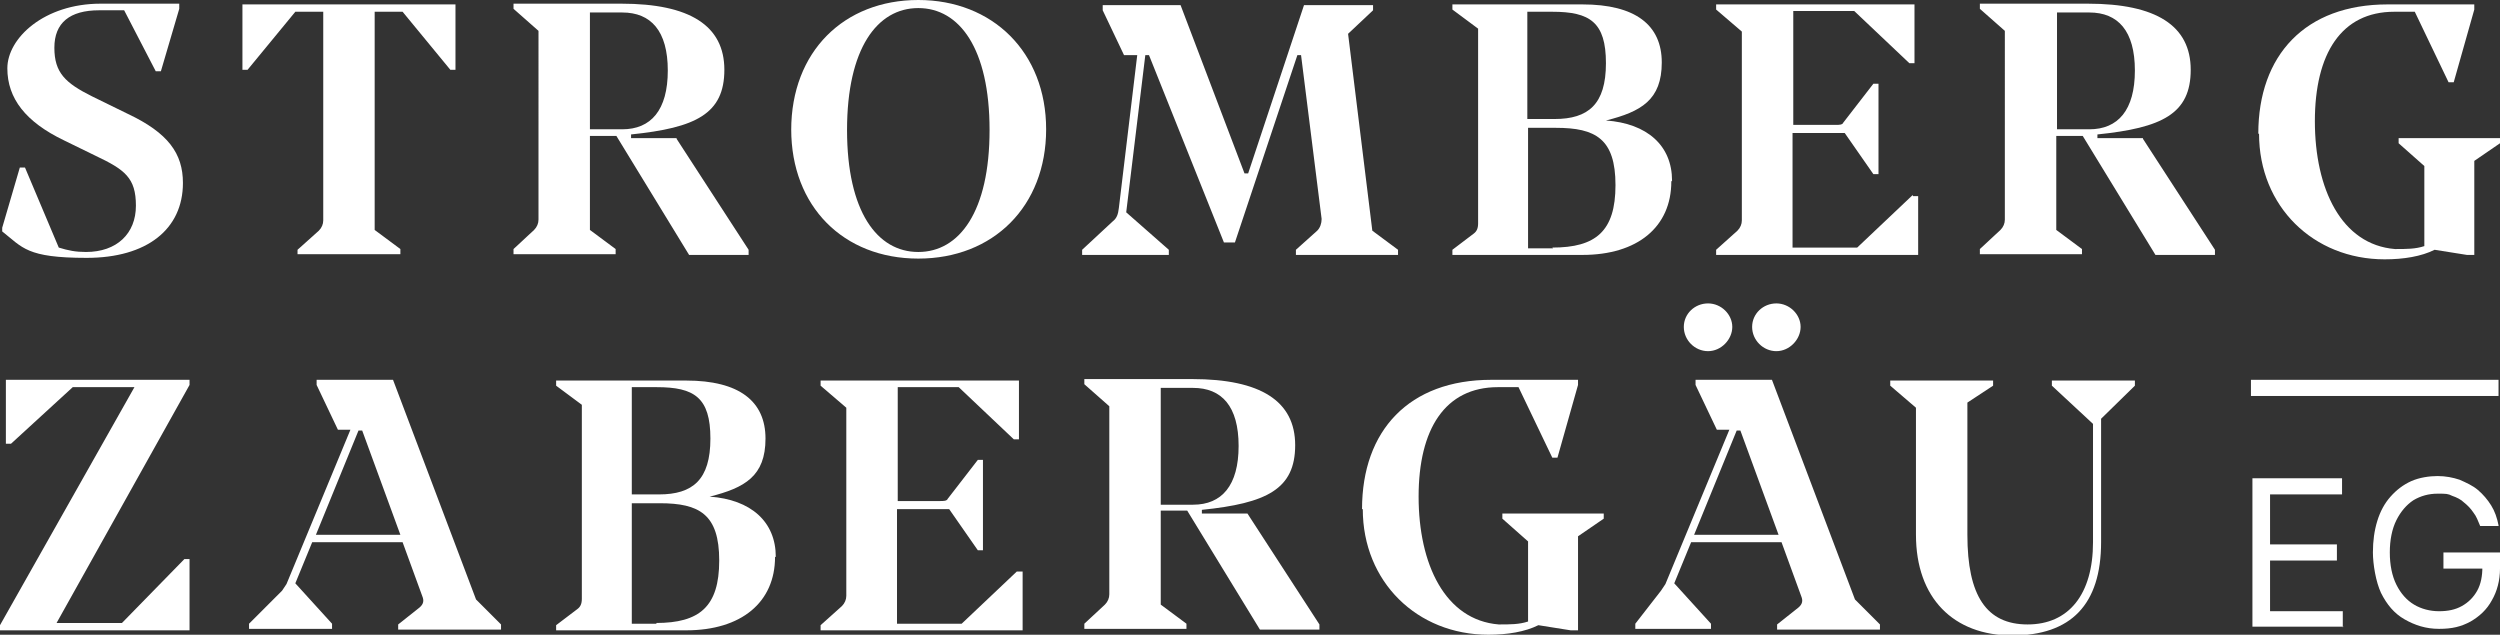
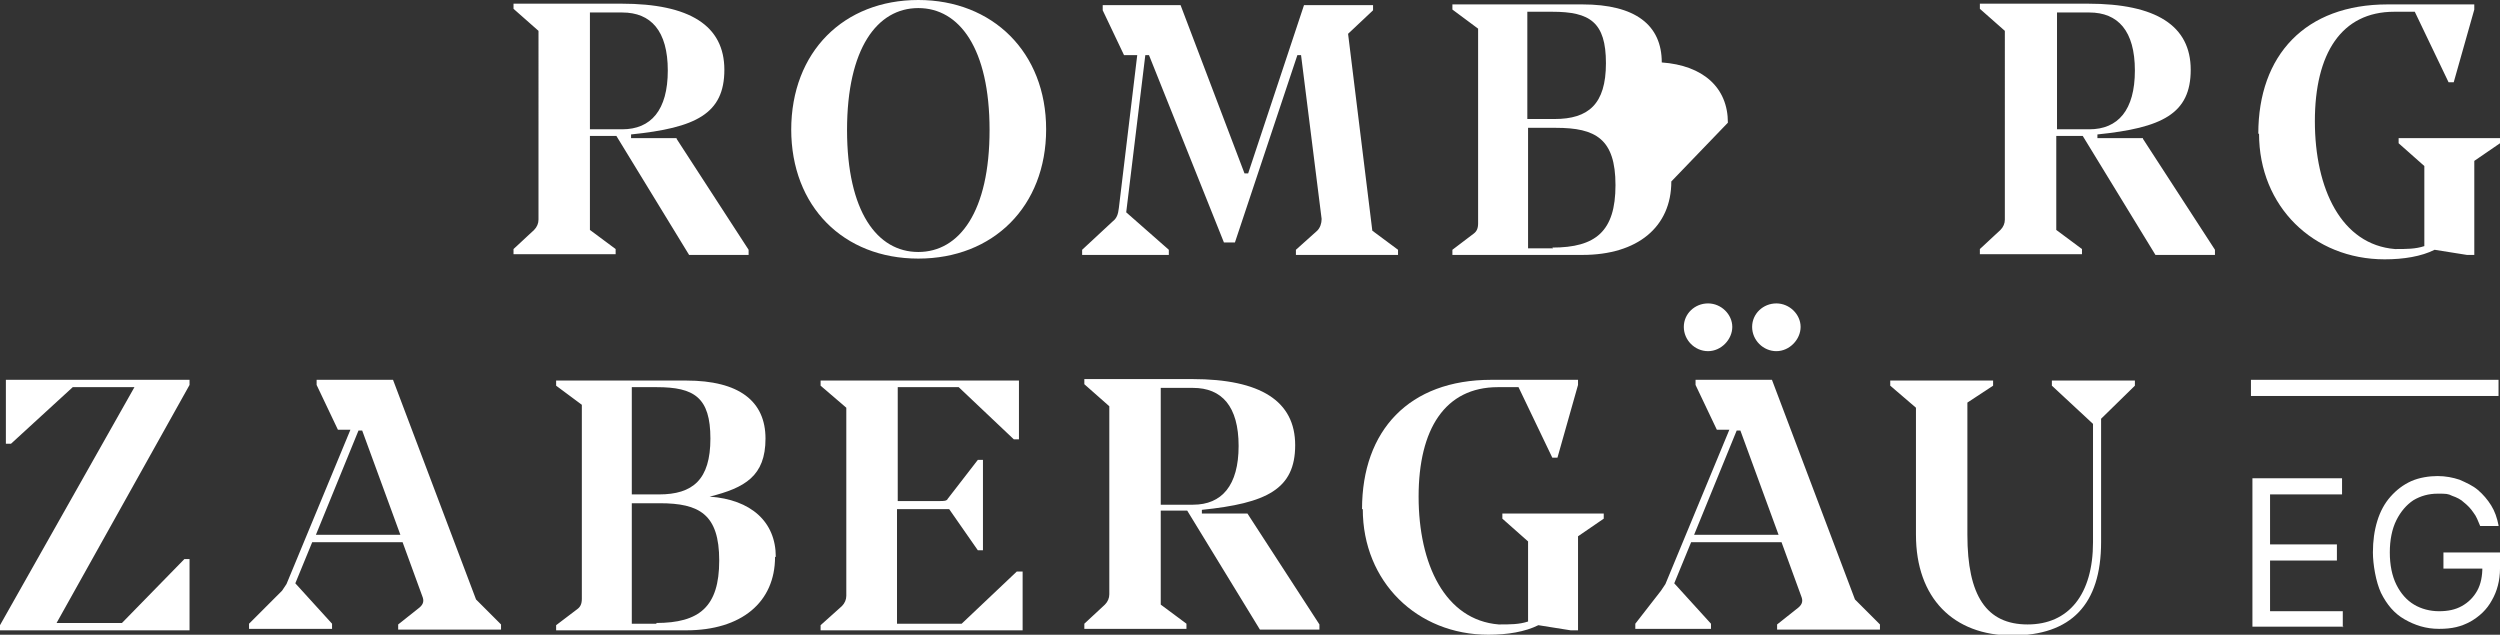
<svg xmlns="http://www.w3.org/2000/svg" viewBox="0 0 340.3 86.4" version="1.1" id="Ebene_1">
  <rect x="0" y="0" width="340.3" height="86.4" fill="#333333" stroke="none" />
  <defs>
    <style>
      .st0 {
        fill: #fff;
      }
    </style>
  </defs>
  <g id="Wortbildmarke">
    <g>
-       <path d="M.3,31.7v-.7l2.4-8.2h.7l4.6,10.9c1.3.4,2.3.6,3.7.6,4.2,0,6.8-2.5,6.8-6.3s-1.5-4.9-5.5-6.8l-4.3-2.1C3.5,16.6,1,13.4,1,9.3S6,.5,13.7.5h10.7v.7l-2.5,8.5h-.7L16.9,1.4h-3.4c-4,0-6.1,1.7-6.1,5.1s1.5,4.8,5.1,6.6l4.9,2.4c5.5,2.6,7.5,5.4,7.5,9.4,0,6.3-4.9,10.2-13.1,10.2s-8.7-1.4-11.5-3.6h0Z" class="st0" />
-       <path d="M40.5,34.7v-.7l2.9-2.6c.4-.4.6-.9.6-1.4V1.6h-3.8l-6.5,7.9h-.7V.6h29v8.9h-.7l-6.5-7.9h-3.8v29.7l3.5,2.6v.7h-14Z" class="st0" />
      <path d="M92.1,18.9l9.8,15.1v.7h-8.1l-9.9-16.2h-3.6v12.8l3.5,2.6v.7h-13.9v-.7l2.8-2.6c.4-.4.6-.9.6-1.4V4.2l-3.4-3v-.7h14.7c9.3,0,14,3,14,9s-3.9,7.9-12.7,8.8v.5s6.2,0,6.2,0ZM80.3,17.6h4.4c3.9,0,6.2-2.6,6.2-8s-2.3-7.9-6.2-7.9h-4.4v16h0Z" class="st0" />
      <path d="M107.7,17.7C107.7,7,114.9,0,125,0s17.4,7.1,17.4,17.6-7.2,17.6-17.4,17.6-17.3-7.1-17.3-17.6ZM134.7,17.7c0-11.1-4.1-16.6-9.7-16.6s-9.7,5.5-9.7,16.6,4.1,16.6,9.7,16.6,9.7-5.5,9.7-16.6Z" class="st0" />
      <path d="M147.3,34.7v-.7l4.2-3.9c.5-.4.7-.9.8-1.8l2.5-20.8h-1.8l-2.9-6.1v-.7h10.6l8.7,22.9h.5l7.6-22.9h9.4v.7l-3.4,3.2,3.3,26.8,3.5,2.6v.7h-13.9v-.7l2.9-2.6c.4-.4.6-1,.6-1.6l-2.8-22.3h-.5l-8.5,25.5h-1.5l-10.2-25.5h-.5l-2.6,21.4,5.8,5.1v.7h-11.9,0Z" class="st0" />
-       <path d="M227.5,24.7c0,6.2-4.6,10-12.1,10h-17.7v-.7l2.9-2.2c.4-.3.6-.7.6-1.4V3.9l-3.5-2.6v-.7h17.7c7.2,0,10.8,2.8,10.8,7.9s-2.8,6.7-7.6,7.9c5.6.4,9,3.4,9,8.2h0ZM207.9,1.6v14.6h3.7c4.6,0,7-2,7-7.6s-2.2-7-7.3-7h-3.5.1ZM211.3,33.7c5.9,0,8.6-2.2,8.6-8.5s-2.7-7.8-8.1-7.8h-3.8v16.4h3.4,0Z" class="st0" />
-       <path d="M260.4,26.7h.7v8h-27.5v-.7l2.9-2.6c.4-.4.6-.9.6-1.4V4.3l-3.5-3v-.7h27v8h-.7l-7.5-7.1h-8.3v15.5h5.8c.4,0,.9,0,1-.3l4.1-5.3h.7v12.3h-.7l-3.9-5.6h-7.1v15.6h8.8l7.5-7.1h.1Z" class="st0" />
+       <path d="M227.5,24.7c0,6.2-4.6,10-12.1,10h-17.7v-.7l2.9-2.2c.4-.3.6-.7.6-1.4V3.9l-3.5-2.6v-.7h17.7c7.2,0,10.8,2.8,10.8,7.9c5.6.4,9,3.4,9,8.2h0ZM207.9,1.6v14.6h3.7c4.6,0,7-2,7-7.6s-2.2-7-7.3-7h-3.5.1ZM211.3,33.7c5.9,0,8.6-2.2,8.6-8.5s-2.7-7.8-8.1-7.8h-3.8v16.4h3.4,0Z" class="st0" />
      <path d="M291.7,18.9l9.8,15.1v.7h-8.1l-9.9-16.2h-3.6v12.8l3.5,2.6v.7h-13.9v-.7l2.8-2.6c.4-.4.6-.9.6-1.4V4.2l-3.4-3v-.7h14.7c9.3,0,14,3,14,9s-3.9,7.9-12.7,8.8v.5s6.2,0,6.2,0ZM280,17.6h4.4c3.9,0,6.2-2.6,6.2-8s-2.3-7.9-6.2-7.9h-4.4v16h0Z" class="st0" />
      <path d="M307.4,18.2c0-10.7,6.4-17.6,17.6-17.6h11.8v.7l-2.8,9.9h-.7l-4.6-9.6h-2.8c-7.2,0-10.8,5.7-10.8,14.9s3.6,16.8,10.9,17.4c1.6,0,2.8,0,4-.4v-10.9l-3.5-3.1v-.7h13.8v.7l-3.5,2.4v12.8h-1l-4.4-.7c-1.8.9-4.2,1.3-6.8,1.3-9.7,0-17.1-7.2-17.1-17.1h-.1Z" class="st0" />
    </g>
    <path d="M0,85.8v-.7l18.3-32.4h-8.4l-8.4,7.7h-.7v-8.7h25v.7L7.7,84.8h8.9l8.5-8.7h.7v9.7H0Z" class="st0" />
    <path d="M64.7,81.5l3.5,3.5v.7h-14v-.7l2.9-2.3c.6-.5.6-1,.4-1.5l-2.7-7.4h-12.3l-2.3,5.6,5,5.5v.7h-11.3v-.7l4.5-4.5c.2-.3.4-.6.6-.9l8.7-21h-1.7l-2.9-6.1v-.7h10.4l11.3,29.9h0ZM43,72.8h11.5l-5.2-14.2h-.5l-5.8,14.2Z" class="st0" />
    <path d="M105.5,75.8c0,6.2-4.6,10-12.1,10h-17.7v-.7l2.9-2.2c.4-.3.6-.7.6-1.4v-26.4l-3.5-2.6v-.7h17.7c7.2,0,10.8,2.8,10.8,7.9s-2.8,6.7-7.6,7.9c5.6.4,9,3.4,9,8.2h0ZM86,52.7v14.6h3.7c4.6,0,7-2,7-7.6s-2.2-7-7.3-7h-3.5.1ZM89.3,84.8c5.9,0,8.6-2.2,8.6-8.5s-2.7-7.8-8.1-7.8h-3.8v16.4h3.4,0Z" class="st0" />
    <path d="M138.5,77.8h.7v8h-27.5v-.7l2.9-2.6c.4-.4.6-.9.6-1.4v-25.6l-3.5-3v-.7h27v8h-.7l-7.5-7.1h-8.3v15.5h5.8c.4,0,.9,0,1-.3l4.1-5.3h.7v12.3h-.7l-3.9-5.6h-7.1v15.6h8.8l7.5-7.1h0Z" class="st0" />
    <path d="M169.8,69.9l9.8,15.1v.7h-8.1l-9.9-16.2h-3.6v12.8l3.5,2.6v.7h-13.9v-.7l2.8-2.6c.4-.4.6-.9.6-1.4v-25.6l-3.4-3v-.7h14.7c9.3,0,14,3,14,9s-3.9,7.9-12.7,8.8v.5h6.2,0ZM158,68.7h4.4c3.9,0,6.2-2.6,6.2-8s-2.3-7.9-6.2-7.9h-4.4v16h0Z" class="st0" />
    <path d="M185.4,69.3c0-10.7,6.4-17.6,17.6-17.6h11.8v.7l-2.8,9.9h-.7l-4.6-9.6h-2.8c-7.2,0-10.8,5.7-10.8,14.9s3.6,16.8,10.9,17.4c1.6,0,2.8,0,4-.4v-10.9l-3.5-3.1v-.7h13.8v.7l-3.5,2.4v12.8h-1l-4.4-.7c-1.8.9-4.2,1.3-6.8,1.3-9.7,0-17.1-7.2-17.1-17.1h0Z" class="st0" />
    <path d="M252.4,81.5l3.5,3.5v.7h-14v-.7l2.9-2.3c.6-.5.6-1,.4-1.5l-2.7-7.4h-12.3l-2.3,5.6,5,5.5v.7h-10.3v-.7l3.5-4.5c.2-.3.4-.6.6-.9l8.7-21h-1.7l-2.9-6.1v-.7h10.4l11.3,29.9h0ZM229.2,44.5c0-1.8,1.5-3.2,3.3-3.2s3.3,1.5,3.3,3.2-1.5,3.3-3.3,3.3-3.3-1.5-3.3-3.3ZM230.6,72.8h11.5l-5.2-14.2h-.5l-5.8,14.2ZM238.5,44.5c0-1.8,1.5-3.2,3.3-3.2s3.3,1.5,3.3,3.2-1.5,3.3-3.3,3.3-3.3-1.5-3.3-3.3Z" class="st0" />
    <path d="M260.8,72.8v-17.3l-3.5-3v-.7h14v.7l-3.5,2.3v18c0,8.3,2.6,12.2,8.2,12.2s8.9-4.1,8.9-11.2v-16.1l-5.6-5.2v-.7h11.3v.7l-4.6,4.5v16.8c0,8.5-4.1,12.7-12.1,12.7s-13.1-5.1-13.1-13.7h0Z" class="st0" />
    <rect height="2.2" width="33.7" y="51.7" x="306.4" class="st0" />
    <path d="M340.1,71.5c-.2-1-.5-1.9-1-2.7-.5-.8-1.1-1.5-1.8-2.1-.7-.6-1.6-1-2.5-1.4-.9-.3-1.9-.5-3-.5s-2.5.2-3.6.7-2,1.2-2.8,2.1-1.4,2-1.8,3.3-.6,2.7-.6,4.3.4,4,1.1,5.5c.8,1.6,1.8,2.8,3.2,3.6,1.4.8,2.9,1.3,4.7,1.3s3-.3,4.3-1c1.2-.7,2.2-1.6,2.9-2.9.7-1.2,1.1-2.7,1.1-4.3v-2.2h-7.7v2.2h6.1l-.8-.2c0,1.2-.2,2.3-.7,3.2-.5.9-1.2,1.6-2.1,2.1s-1.9.7-3.1.7-2.4-.3-3.4-.9-1.8-1.5-2.4-2.7-.9-2.7-.9-4.4.3-3.2.9-4.4,1.4-2.1,2.3-2.7c1-.6,2.1-.9,3.3-.9s1.4,0,2,.3c.6.2,1.2.5,1.6.9.5.4.9.8,1.3,1.4.4.5.6,1.1.9,1.8h2.5ZM318.9,85.4v-2.2h-9.9v-6.9h9.1v-2.2h-9.1v-6.8h9.8v-2.2h-12.2v20.2h12.4,0Z" class="st0" />
  </g>
</svg>